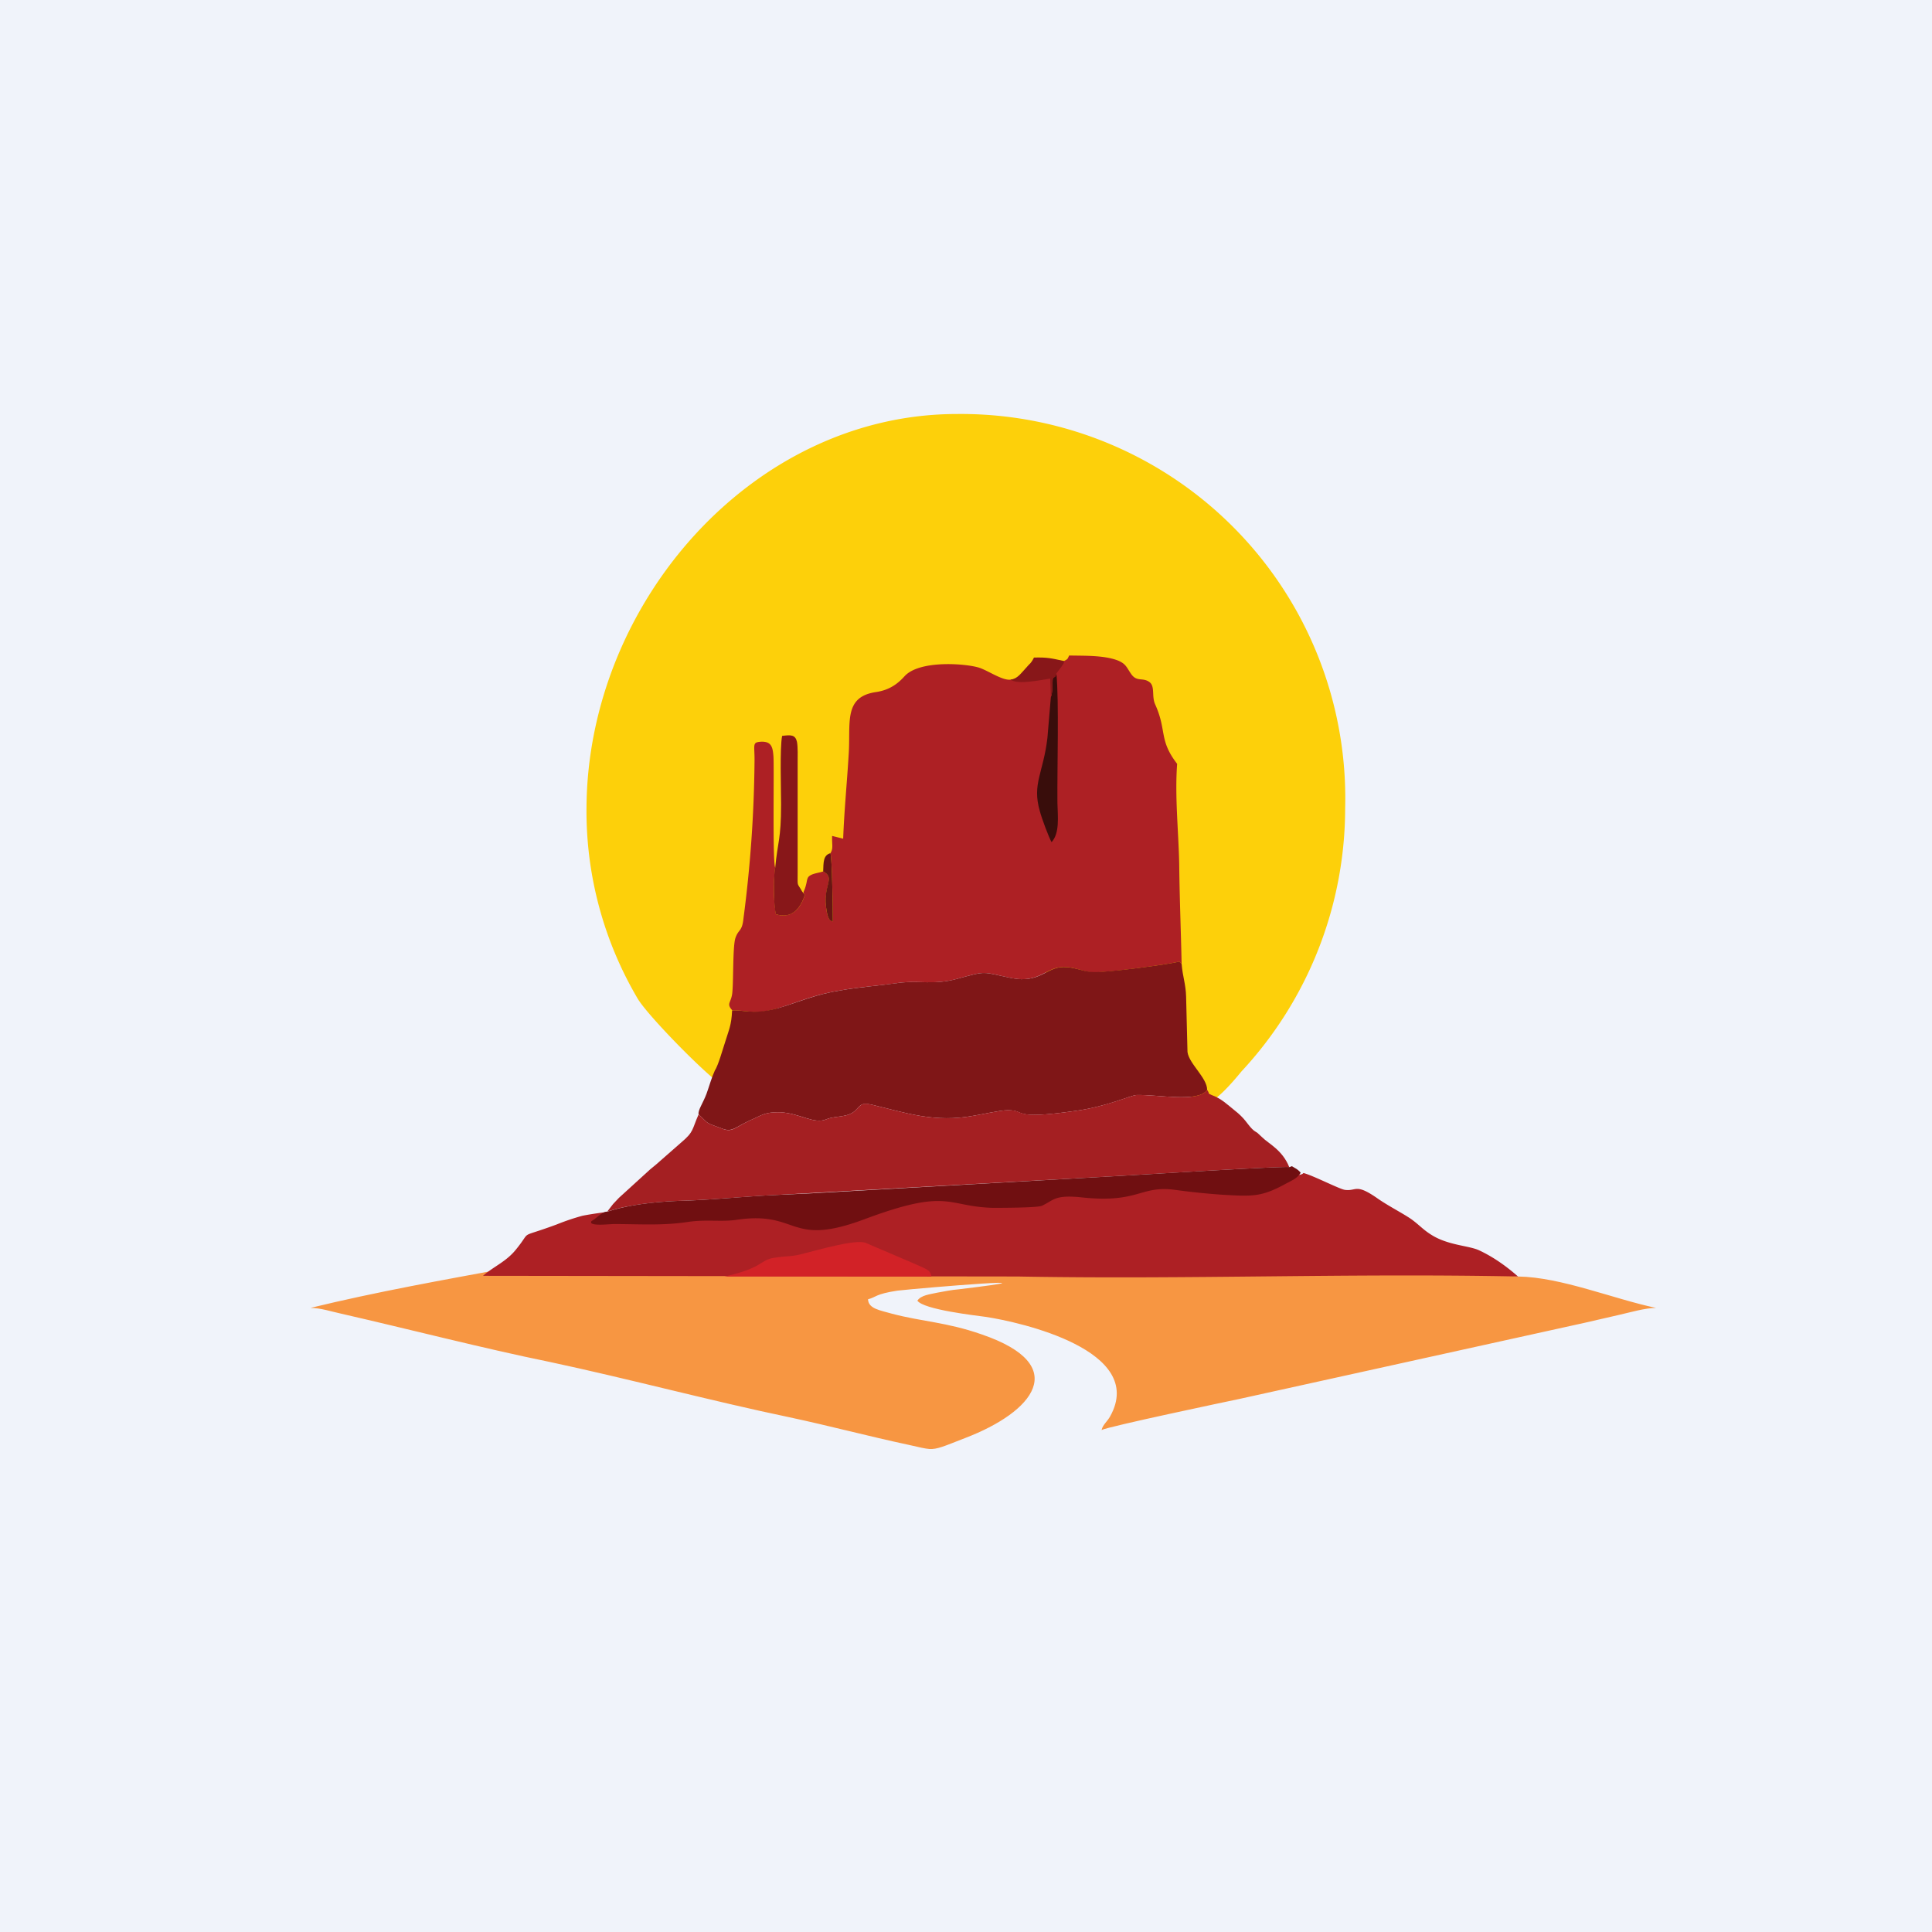
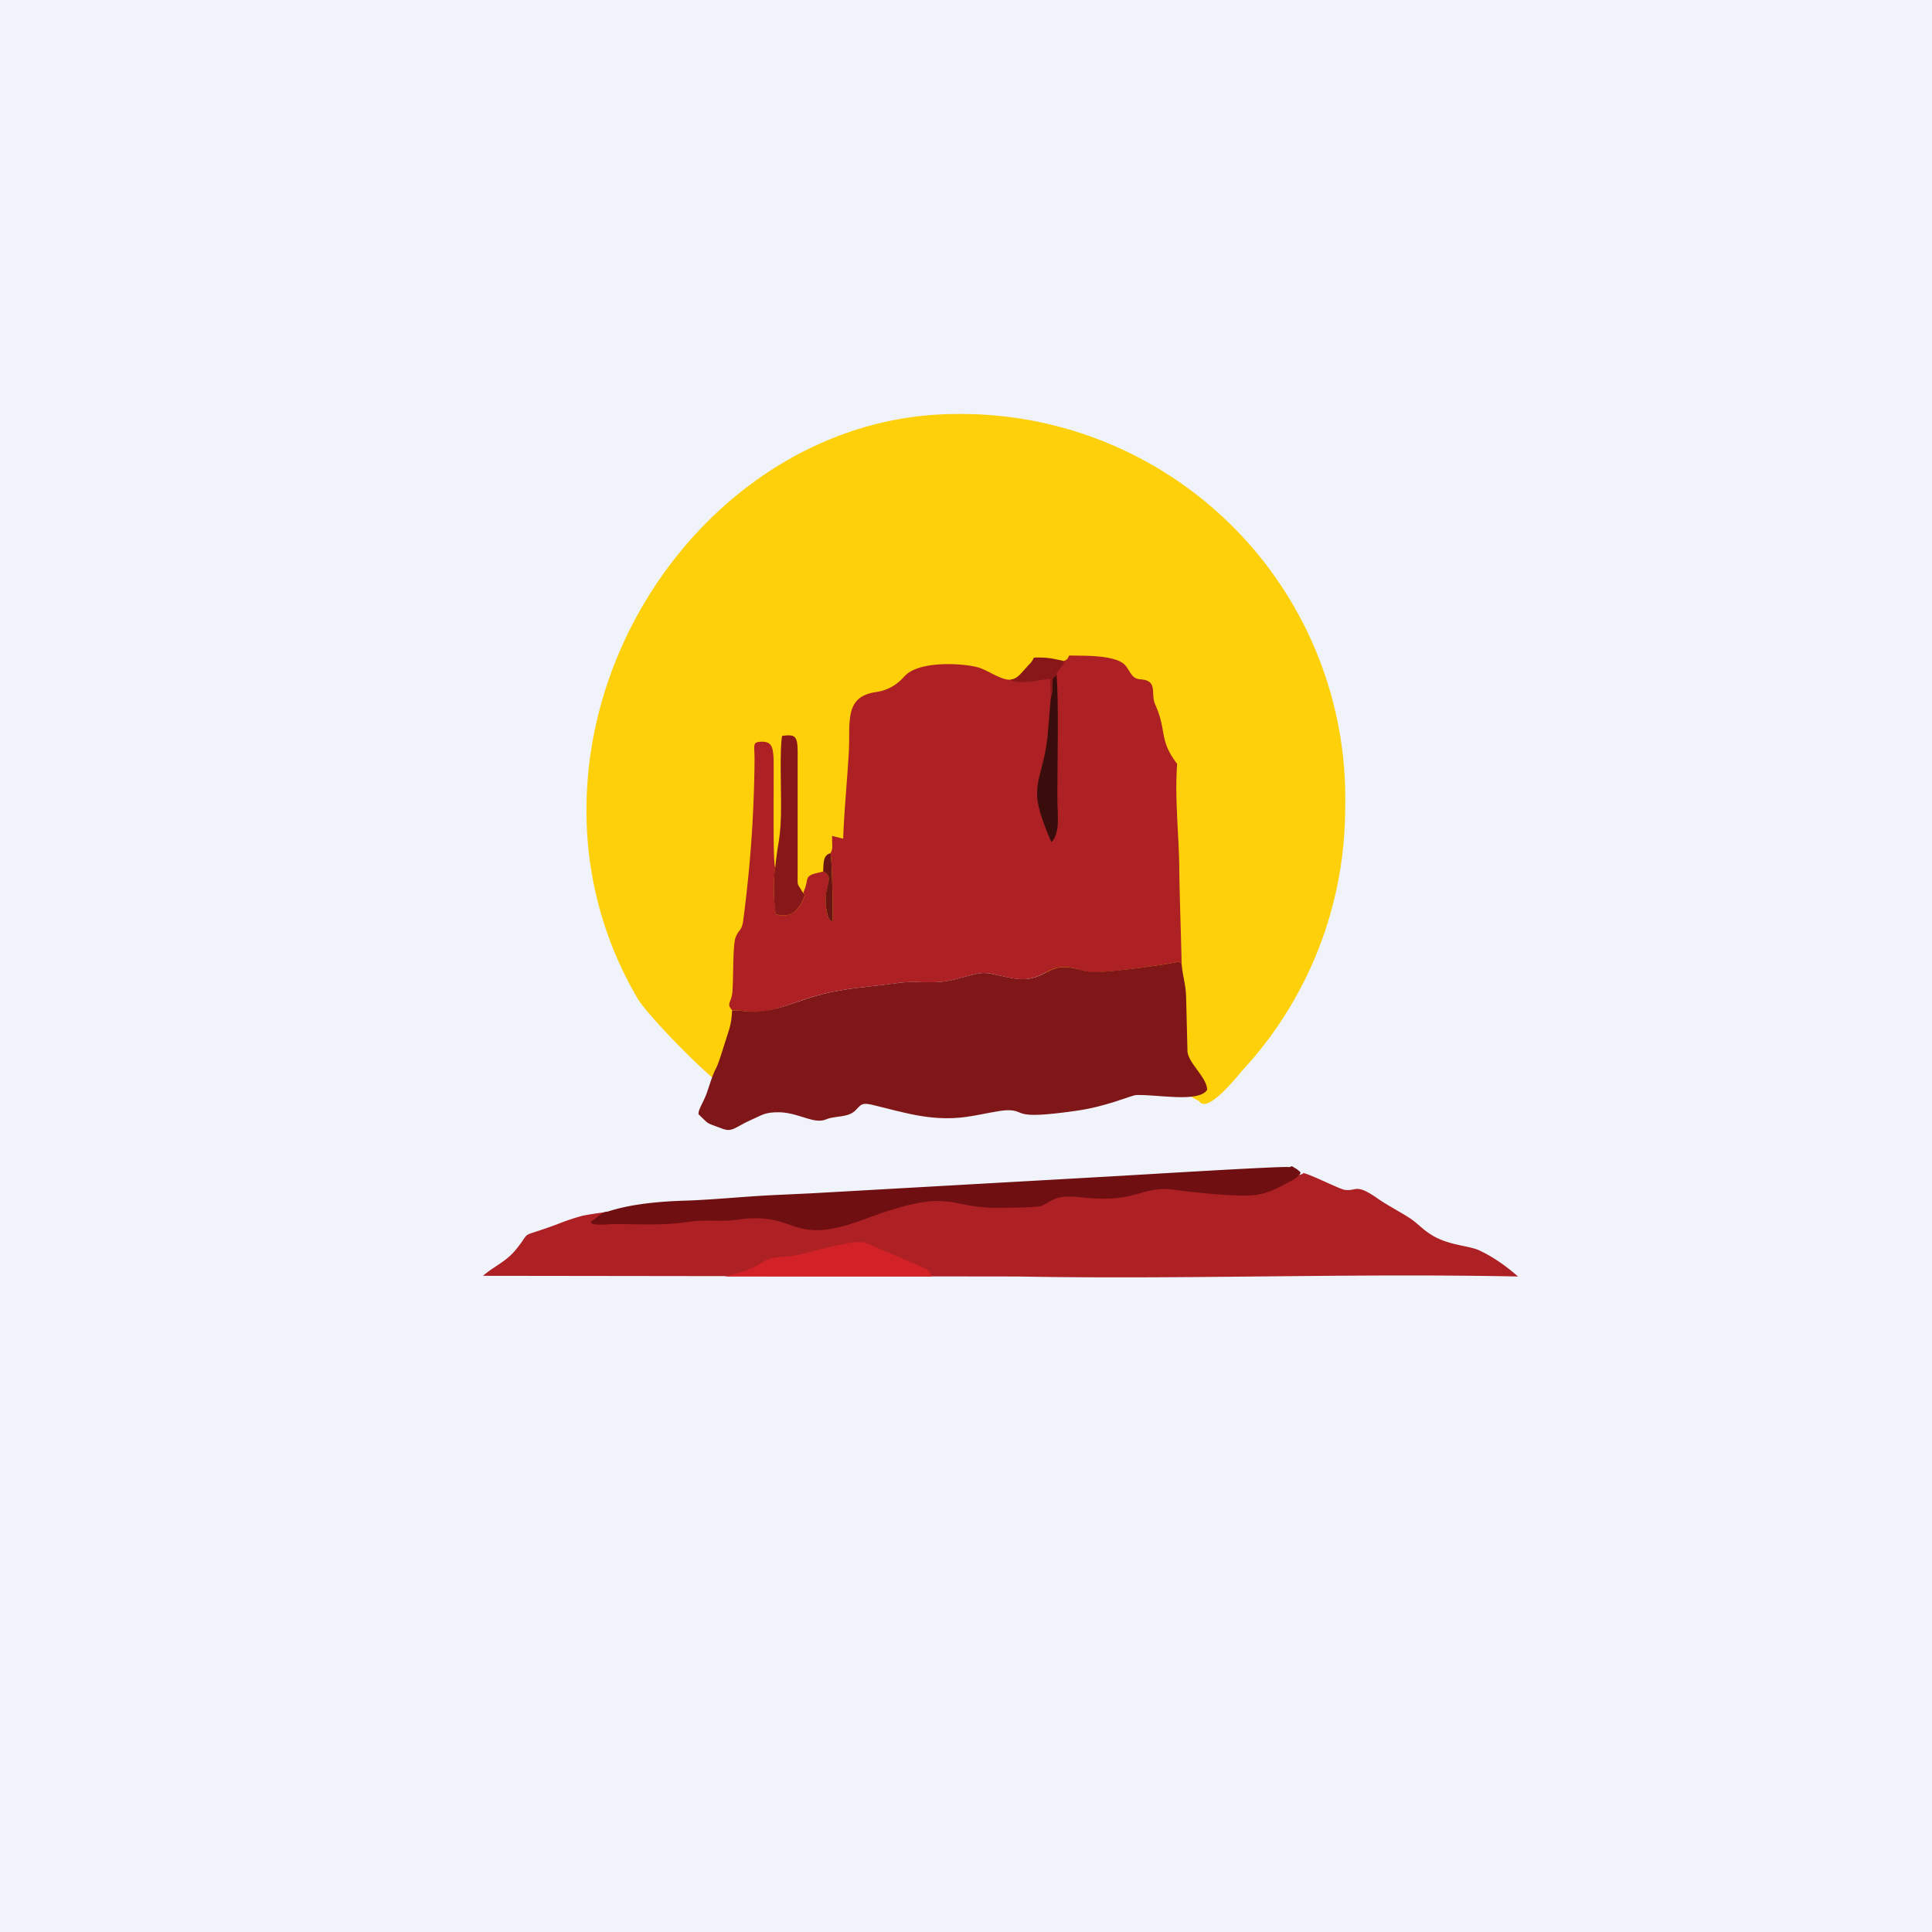
<svg xmlns="http://www.w3.org/2000/svg" width="56" height="56" viewBox="0 0 56 56">
  <path fill="#F0F3FA" d="M0 0h56v56H0z" />
  <path d="M21 31.5c7.65-11.8 6.32-3.7 13.76.42.23.36 1.03-.63 1.23-.87a11.21 11.21 0 0 0 3-7.62A11.14 11.14 0 0 0 27.74 12C21.82 12 17.04 17.47 17 23.4a10.7 10.7 0 0 0 1.48 5.54c.29.5 2.1 2.34 2.52 2.56Z" fill="#FDD00A" />
  <path d="M30.84 19.16c-.98.6-.22.36-1.55.54-.24.03-.66-.27-.92-.35-.4-.12-1.72-.22-2.15.25-.18.2-.42.4-.83.46-.95.14-.73.9-.79 1.8-.05.84-.13 1.63-.16 2.45l-.32-.08c-.01.26.04.36-.05.5.05.13.07 1.68.07 1.98-.03-.02-.13.01-.18-.31-.13-.74.28-.94-.1-1.14-.16.05-.34.06-.43.16-.04.06-.04.12-.06.2-.06.26-.12.22-.04.32-.13.4-.38.7-.84.56a4.75 4.75 0 0 1-.02-1.35c-.08-.16-.03-2.75-.05-3.21-.02-.29-.06-.46-.38-.44-.25.02-.16.1-.17.6a37.25 37.25 0 0 1-.32 4.52c-.04.4-.15.3-.24.59-.07.27-.05 1.16-.08 1.52-.02.35-.2.34 0 .56.23-.02.53.07.88.03.7-.1 1.24-.45 2.24-.61.55-.1 1.14-.14 1.69-.22.62-.08 1.02.07 1.71-.12.88-.24.69-.2 1.57-.02.82.16 1-.33 1.52-.32.3 0 .53.12.78.15.33.04 2.41-.25 2.56-.31l.03.03.04.04c-.02-.97-.06-1.93-.07-2.9-.02-.96-.13-1.95-.06-2.9-.54-.7-.29-.96-.64-1.73-.1-.23 0-.5-.15-.63-.2-.16-.37 0-.54-.24-.14-.2-.15-.3-.4-.4-.4-.15-.97-.13-1.4-.14-.05.1-.03.1-.15.16Z" fill="#AD2024" />
-   <path d="M44 37c-5.49-.7-29.36-.11-29.2-.26-1.95.36-3.87.7-5.8 1.17.29 0 .62.11.9.17 1.97.45 4.09 1 6.05 1.4 2.25.48 4.68 1.13 6.93 1.6 1.17.25 2.29.55 3.46.8.31.07.47.11.6.12.23.01.4-.07 1.04-.32 1.96-.75 3.1-2.1.48-3-1.03-.36-1.73-.37-2.6-.6-.34-.1-.69-.14-.7-.42.24-.06.2-.15.85-.25.82-.09 5.12-.44 1.79-.04-.23.02-.42.06-.64.1-.22.05-.46.07-.57.23.18.26 1.69.43 1.98.47 1 .15 4.67.97 3.61 2.88-.08.15-.22.25-.25.4.18-.1 3.7-.84 3.99-.9l10.02-2.21 1-.23c.27-.06.75-.2 1.06-.2-1.24-.26-2.74-.89-4-.91Z" fill="#F79642" />
  <path d="M16.88 35.24a6.7 6.7 0 0 0-.74.25c-1.16.43-.7.13-1.17.71-.29.37-.65.5-.97.78l15.5.02c4.91.09 9.6-.1 14.5 0-.34-.3-.72-.57-1.13-.76-.28-.13-.83-.14-1.3-.4-.3-.17-.4-.31-.66-.5-.26-.18-.7-.4-1.02-.63-.6-.41-.57-.18-.9-.22-.14-.01-.93-.42-1.21-.49-.09.14-.83 0-.98.07-1.07.48-10.13.05-12.19.7-2.97-.03-6.52.23-7.73.47Z" fill="#AD2024" />
  <path d="M21.22 29.3c-.02.42-.09.54-.2.9-.07.21-.2.68-.3.83-.1.22-.16.45-.24.67-.1.27-.26.49-.23.6.34.32.17.22.7.42.28.1.36-.05.8-.25.35-.15.41-.24.87-.23.58.03.98.36 1.34.2.27-.11.64-.03.86-.28.14-.15.17-.2.45-.14 1 .24 1.83.53 2.95.32.21-.03.76-.16.99-.16.56 0 .07.29 1.96.02.9-.12 1.6-.45 1.77-.46.62-.02 1.8.23 2.05-.15 0-.35-.53-.76-.57-1.1l-.04-1.6c-.01-.37-.1-.58-.13-.95l-.07-.07c-.15.06-2.23.35-2.56.3-.25-.02-.48-.14-.79-.14-.5 0-.69.48-1.51.32-.88-.18-.69-.22-1.57.02-.69.19-1.09.04-1.71.12-.55.08-1.14.12-1.69.22-1 .16-1.55.52-2.24.6-.35.05-.65-.04-.89-.02Z" fill="#7F1617" />
-   <path d="M20.25 32.3c-.2.45-.13.5-.51.82l-.73.64-.17.14-.9.82-.17.18-.17.22c.7-.23 1.57-.3 2.3-.32.84-.03 1.7-.12 2.53-.16l9.92-.55c.55-.03 4.9-.3 5.02-.26-.2-.5-.6-.68-.78-.86l-.14-.13c-.07-.05-.09-.05-.16-.12-.14-.14-.2-.3-.51-.54-.2-.16-.38-.34-.66-.44-.14-.07-.03 0-.13-.15-.25.38-1.43.13-2.05.15-.17.01-.88.34-1.77.46-1.89.27-1.4-.03-1.96-.02-.23 0-.78.13-.99.16-1.12.21-1.95-.08-2.95-.32-.28-.07-.3-.01-.45.14-.22.25-.59.17-.86.28-.36.16-.77-.17-1.34-.2-.46-.01-.52.08-.87.23-.44.2-.52.36-.8.25-.53-.2-.36-.1-.7-.42Z" fill="#A41F22" />
  <path d="M17.6 35.12c-.11 0-.22.1-.37.22-.12.08-.08.04-.1.1.05.1.52.04.67.04.73 0 1.4.05 2.13-.06.52-.08.97 0 1.4-.06 1.84-.28 1.51.8 3.7-.01 2.48-.93 2.39-.38 3.74-.34.22 0 1.3 0 1.43-.06.35-.16.36-.33 1.18-.24 1.64.17 1.67-.36 2.69-.22.43.06.92.11 1.36.14.87.05 1.13.07 1.84-.32.15-.08.35-.16.43-.32a.56.56 0 0 0-.14-.12c-.16-.09-.08-.07-.19-.04-.12-.04-4.47.23-5.02.26l-8.85.5-1.07.05c-.84.04-1.7.13-2.52.16-.74.02-1.6.09-2.3.32Z" fill="#700F11" />
  <path d="M21 37h6c-.04-.2-.12-.2-.54-.39l-1.38-.59c-.32-.1-1.39.22-1.73.3-.41.12-.5.07-.92.14-.4.06-.31.28-1.34.52L21 37Z" fill="#D22227" />
  <path d="M22.47 25.15c-.06.26-.05 1.1.02 1.35.46.14.7-.15.84-.56l-.08-.1c-.15-.27-.13-.11-.13-.53V22.1c0-.16.01-.44-.02-.6-.05-.21-.18-.2-.43-.17-.07.36-.03 1.54-.03 1.98 0 1.04-.1 1.08-.17 1.84Z" fill="#881719" />
  <path d="m30.46 20.2-.1 1.19c-.12 1.02-.45 1.33-.22 2.12.05.2.26.76.34.9.24-.26.18-.73.17-1.14-.01-1.05.05-2.91-.03-3.75-.04.2-.1.01-.12.26v.24l-.02.14-.02.04Z" fill="#390D0B" />
  <path d="M29.29 19.7c.22.16.92 0 1.15-.03l.02.53.01-.04.04-.14v-.24c.01-.25.07-.06.11-.26l.15-.2c.05-.08.08-.1.07-.16-.37-.08-.48-.11-.87-.1-.04.08-.08.15-.15.21-.25.27-.32.4-.53.43Z" fill="#881719" />
  <path d="M23.86 25.26c.38.2-.04.4.1 1.14.05.32.14.29.18.31 0-.3-.02-1.85-.07-1.98-.21.06-.2.26-.21.53Z" fill="#681513" />
</svg>